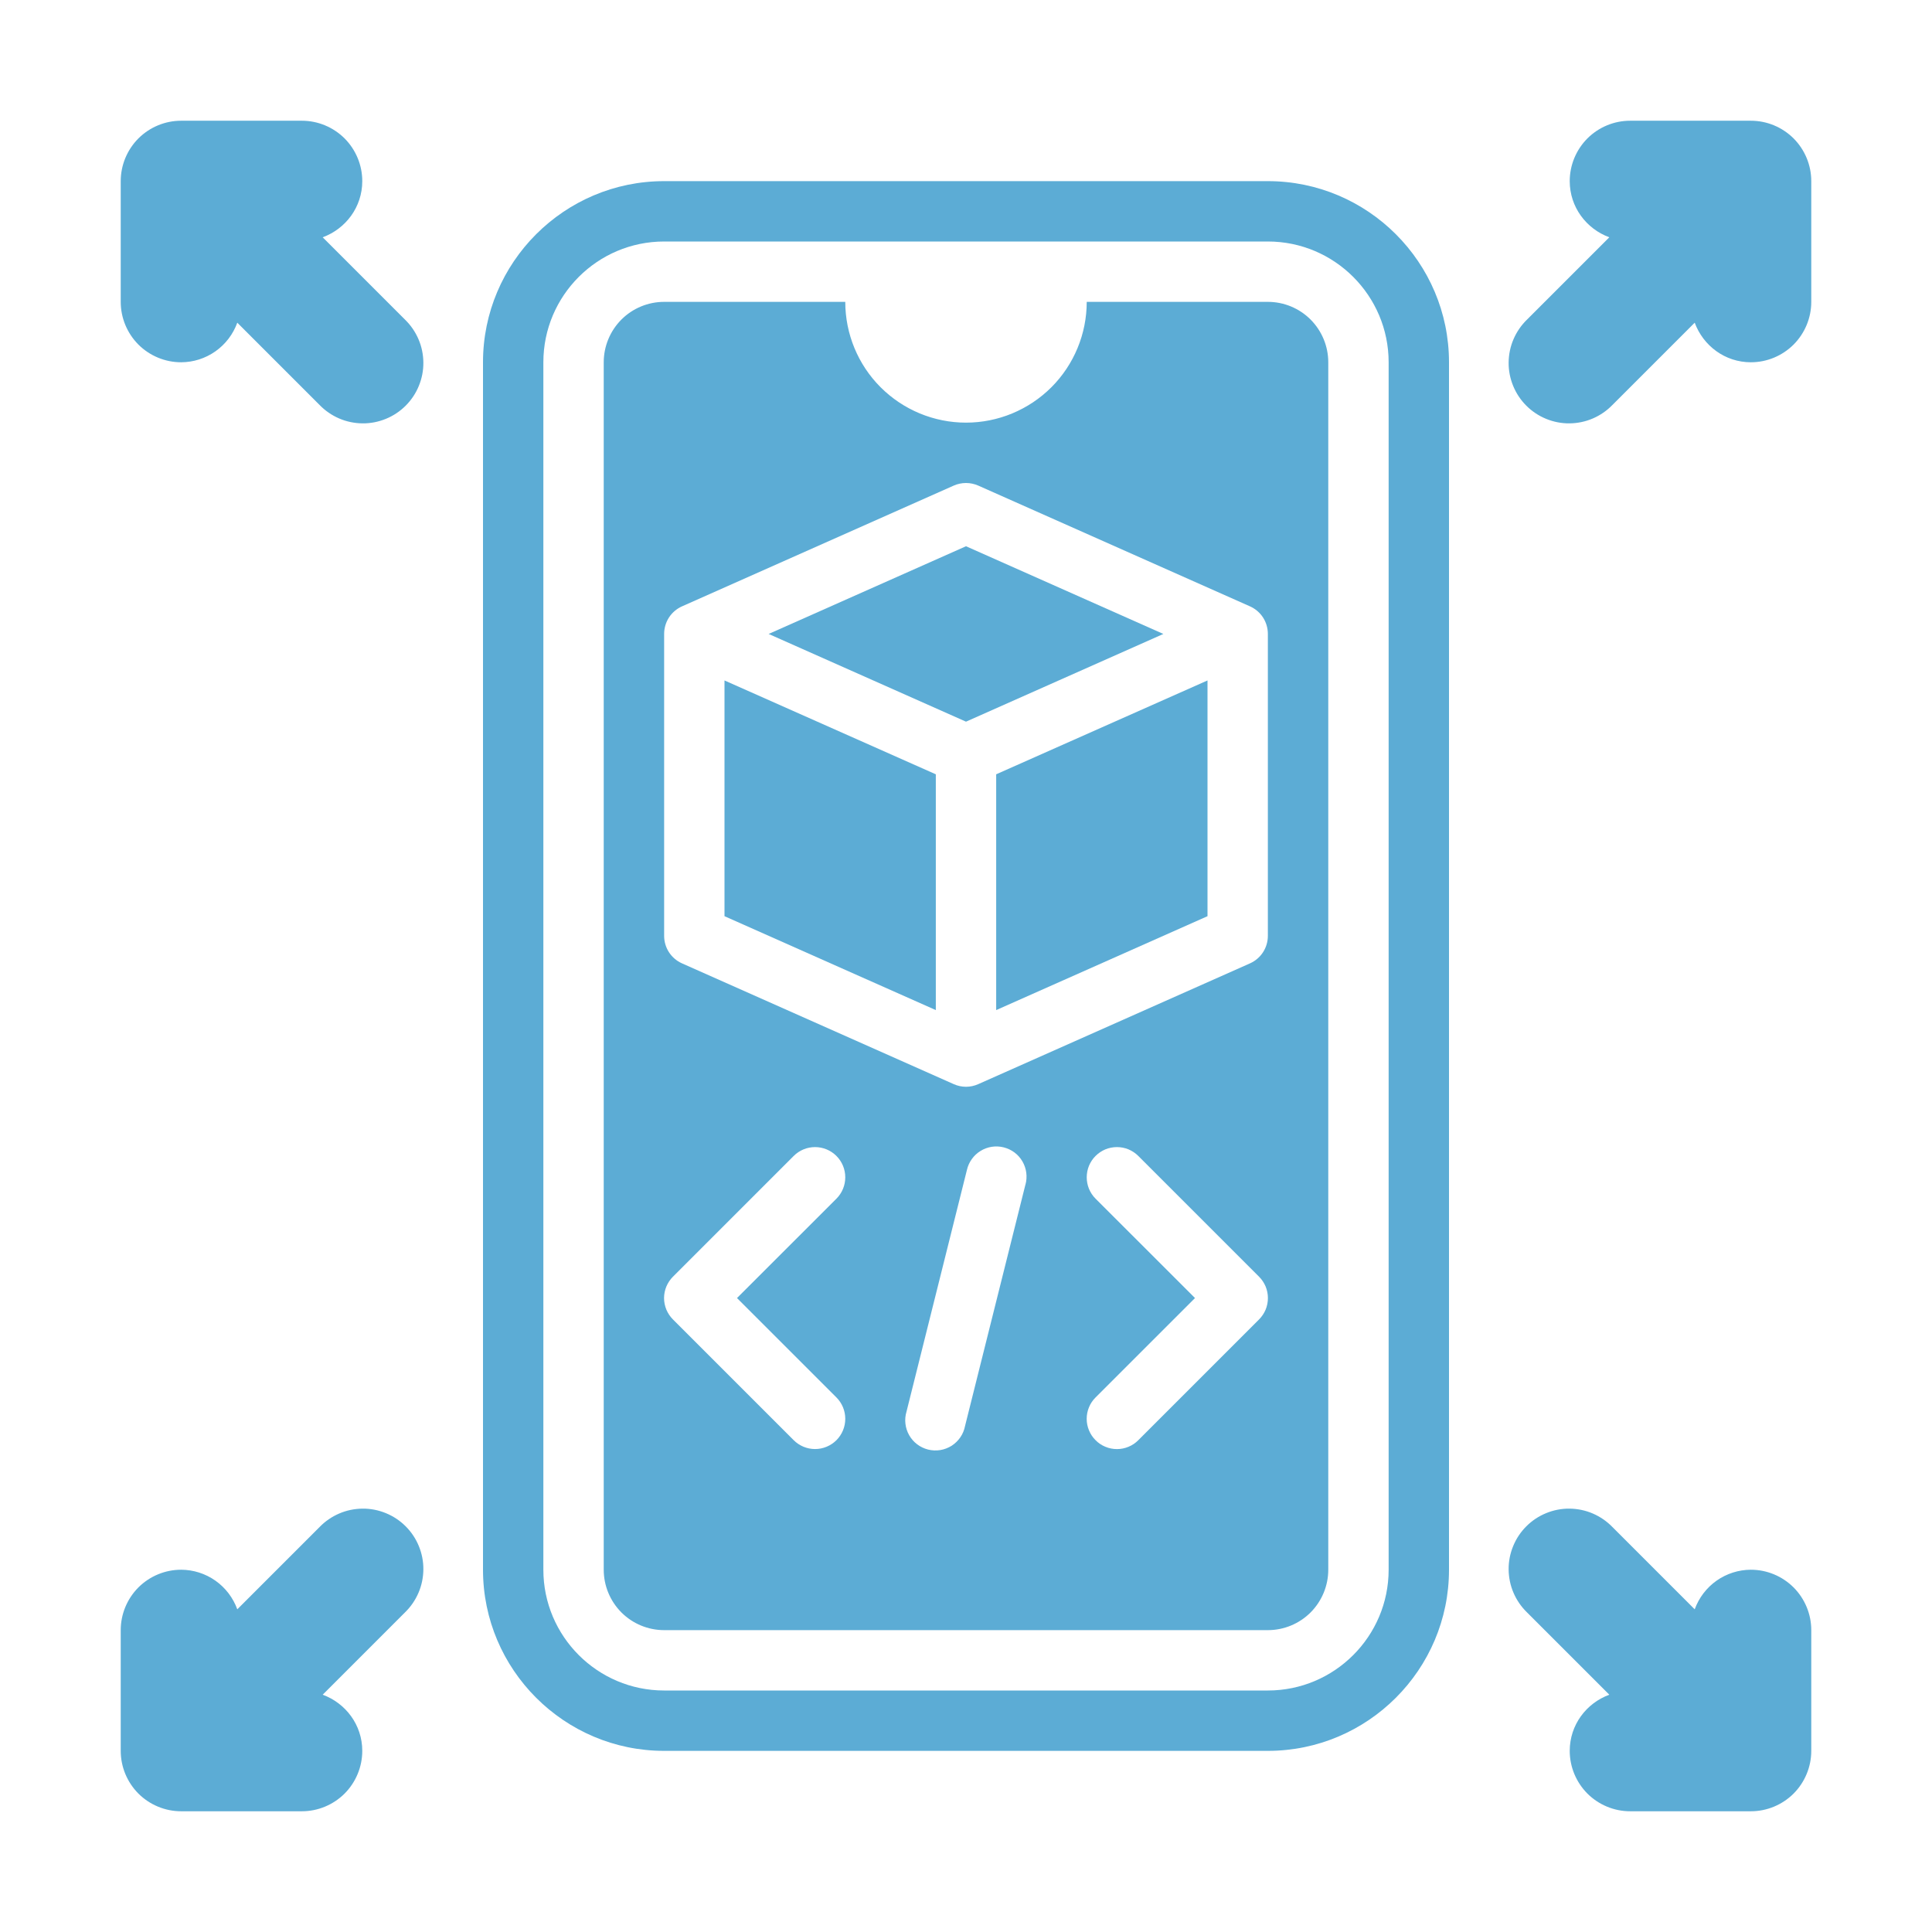
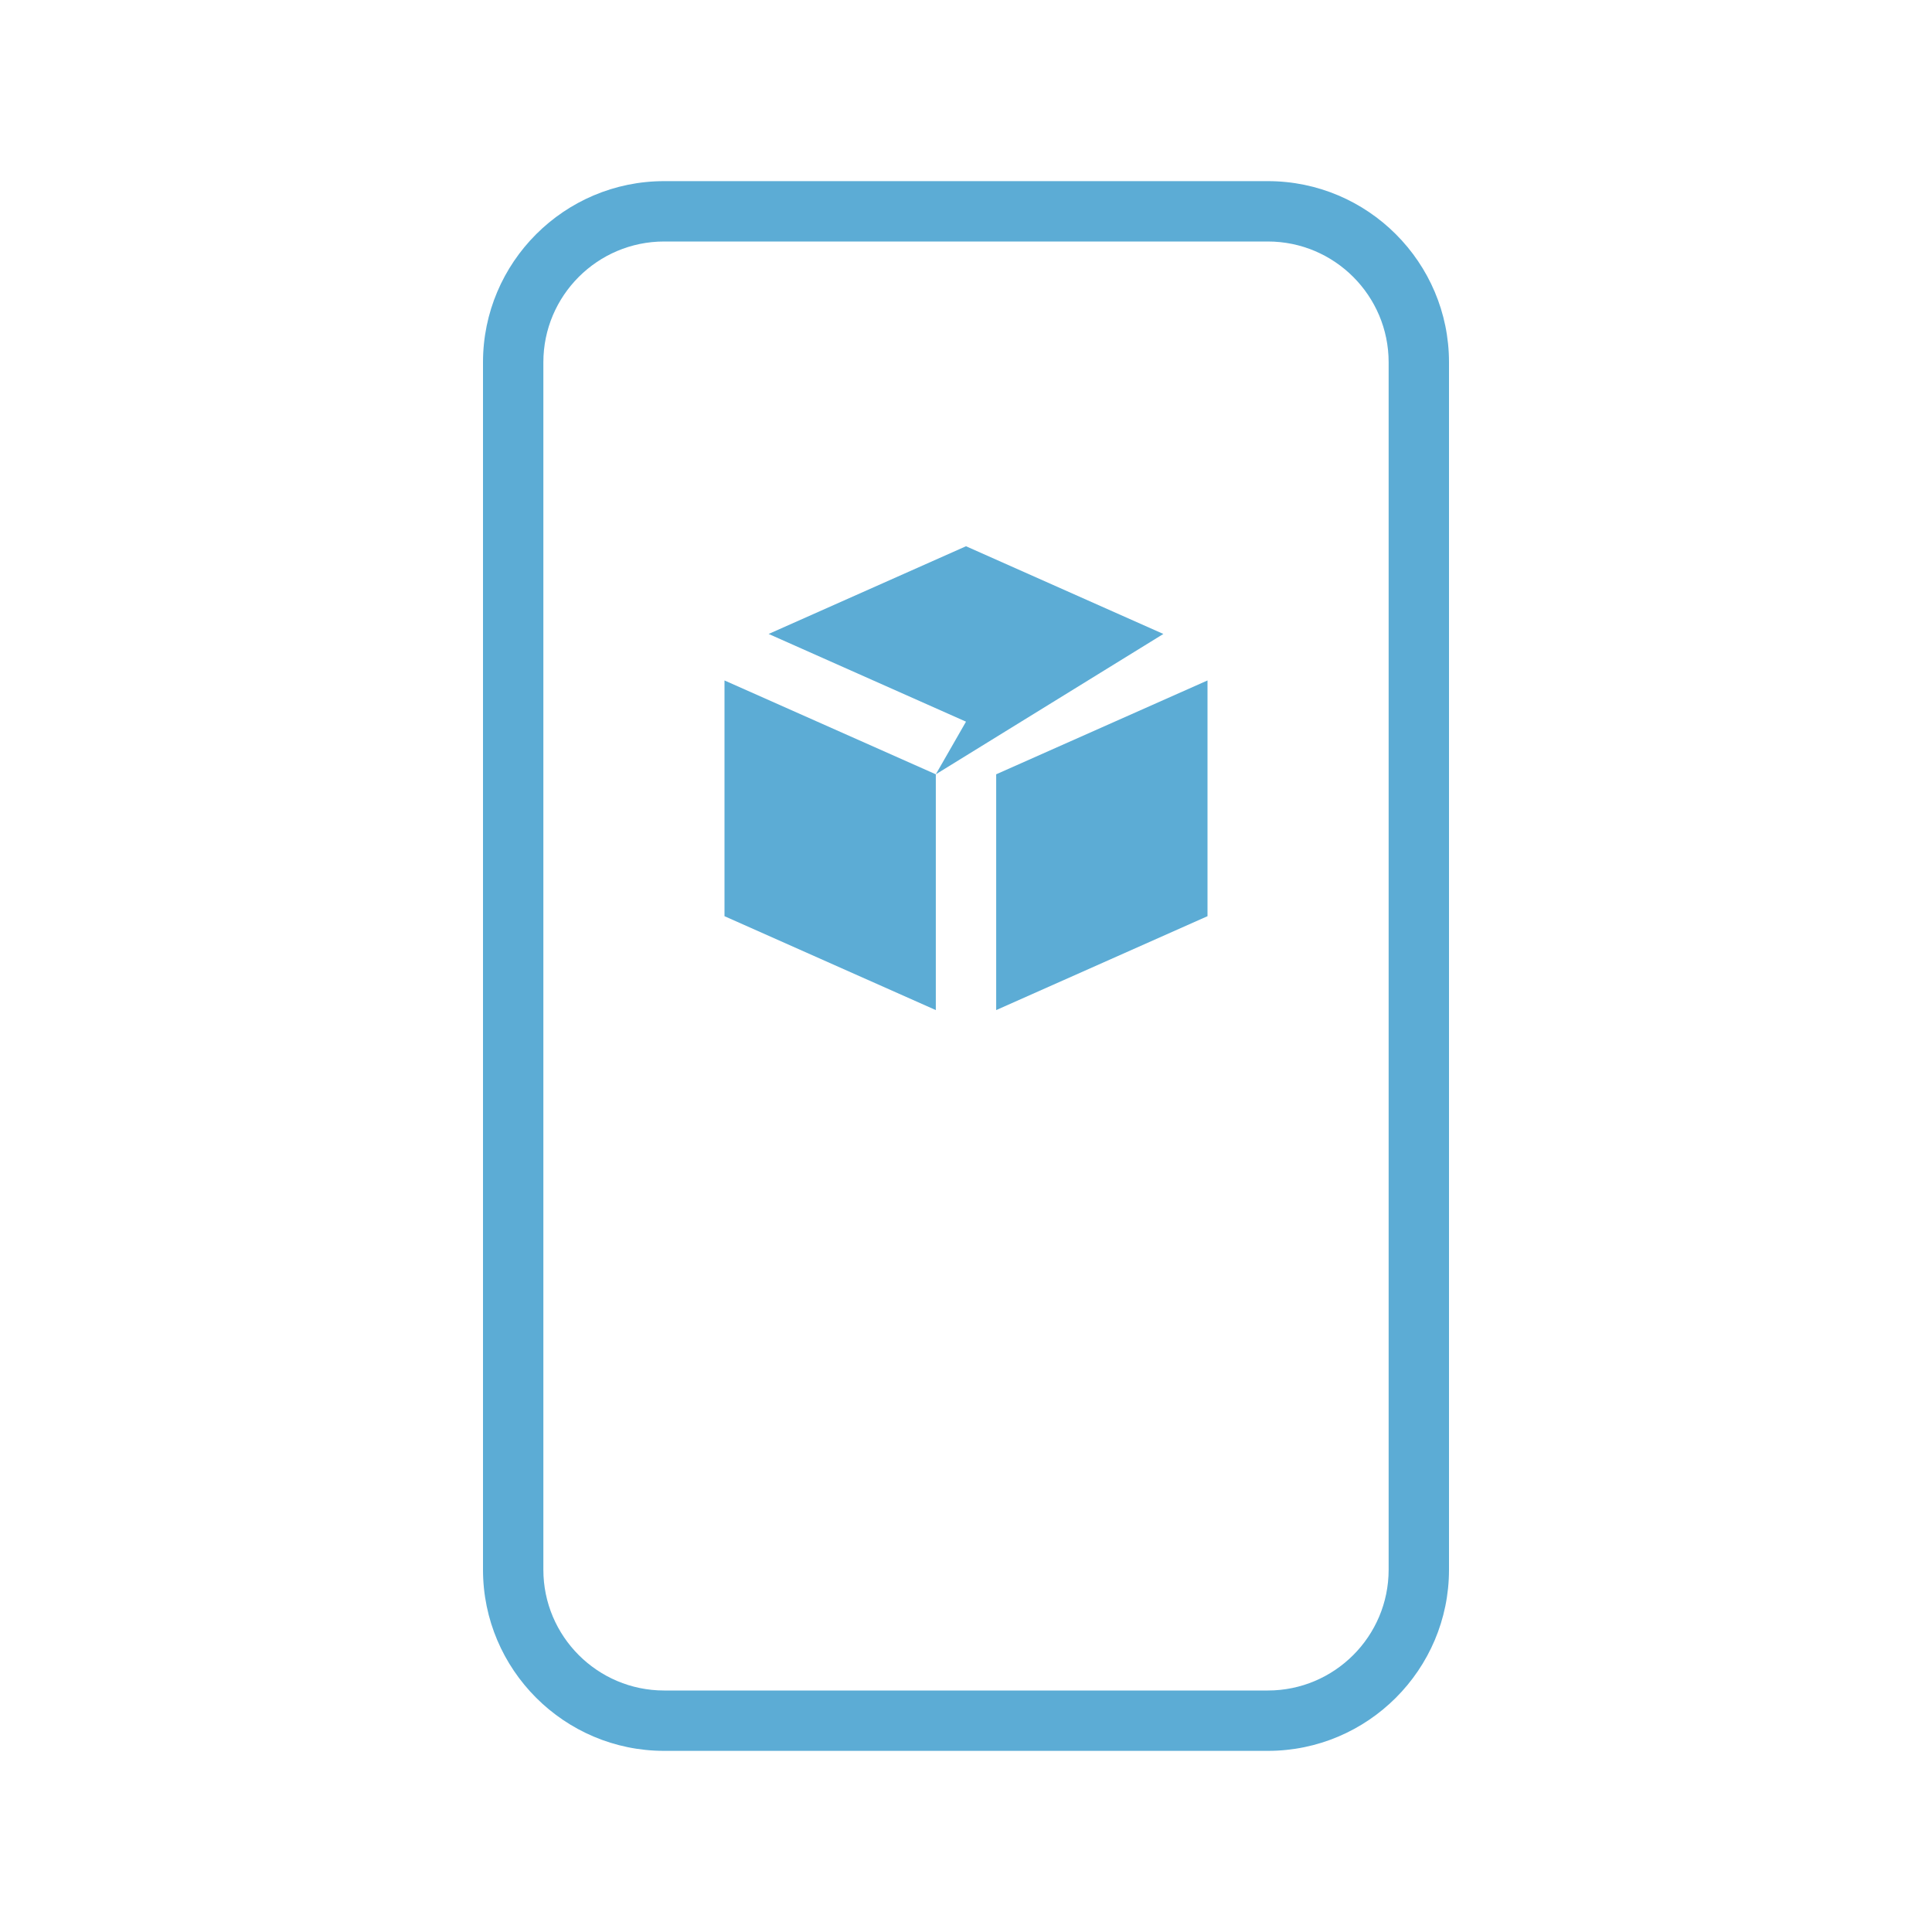
<svg xmlns="http://www.w3.org/2000/svg" width="45" height="45" viewBox="0 0 45 45" fill="none">
  <path d="M29.531 4.219H15.469C13.143 4.219 11.25 6.112 11.25 8.438V36.562C11.25 38.888 13.143 40.781 15.469 40.781H29.531C31.857 40.781 33.75 38.888 33.75 36.562V8.438C33.75 6.112 31.857 4.219 29.531 4.219ZM32.344 36.562C32.344 38.114 31.082 39.375 29.531 39.375H15.469C13.918 39.375 12.656 38.114 12.656 36.562V8.438C12.656 6.886 13.918 5.625 15.469 5.625H29.531C31.082 5.625 32.344 6.886 32.344 8.438V36.562Z" fill="#5CACD5" />
-   <path d="M21.797 18.035L16.875 15.849V21.34L21.797 23.527V18.035ZM22.5 16.809L27.097 14.766L22.5 12.723L17.903 14.766L22.5 16.809ZM23.203 18.035V23.527L28.125 21.34V15.849L23.203 18.035Z" fill="#5CACD5" />
-   <path d="M29.531 7.031H25.312C25.312 7.777 25.016 8.493 24.489 9.02C23.961 9.547 23.246 9.844 22.5 9.844C21.754 9.844 21.039 9.547 20.511 9.02C19.984 8.493 19.688 7.777 19.688 7.031H15.469C15.096 7.031 14.738 7.179 14.474 7.443C14.211 7.707 14.062 8.065 14.062 8.438V36.562C14.062 36.935 14.211 37.293 14.474 37.557C14.738 37.821 15.096 37.969 15.469 37.969H29.531C29.904 37.969 30.262 37.821 30.526 37.557C30.789 37.293 30.938 36.935 30.938 36.562V8.438C30.938 8.065 30.789 7.707 30.526 7.443C30.262 7.179 29.904 7.031 29.531 7.031ZM19.482 32.549C19.614 32.681 19.688 32.86 19.688 33.047C19.688 33.234 19.614 33.413 19.482 33.545C19.417 33.61 19.339 33.662 19.254 33.697C19.168 33.733 19.077 33.751 18.984 33.751C18.798 33.751 18.619 33.677 18.487 33.545L15.674 30.732C15.609 30.667 15.557 30.589 15.521 30.504C15.486 30.418 15.467 30.327 15.467 30.234C15.467 30.142 15.486 30.05 15.521 29.965C15.557 29.88 15.609 29.802 15.674 29.737L18.487 26.924C18.619 26.792 18.798 26.718 18.984 26.718C19.171 26.718 19.35 26.792 19.482 26.924C19.614 27.056 19.688 27.235 19.688 27.422C19.688 27.609 19.614 27.788 19.482 27.92L17.166 30.234L19.482 32.549ZM23.884 27.592L22.477 33.217C22.459 33.31 22.422 33.399 22.368 33.478C22.314 33.556 22.245 33.623 22.165 33.675C22.084 33.725 21.994 33.76 21.9 33.775C21.806 33.79 21.71 33.786 21.617 33.763C21.525 33.74 21.438 33.698 21.362 33.641C21.286 33.583 21.223 33.511 21.176 33.428C21.129 33.345 21.099 33.253 21.089 33.158C21.078 33.064 21.087 32.968 21.115 32.877L22.521 27.252C22.542 27.16 22.58 27.074 22.635 26.998C22.689 26.921 22.758 26.857 22.838 26.808C22.918 26.758 23.007 26.726 23.099 26.711C23.192 26.697 23.286 26.701 23.377 26.724C23.468 26.747 23.554 26.787 23.629 26.843C23.704 26.899 23.767 26.97 23.814 27.051C23.861 27.132 23.892 27.221 23.904 27.314C23.916 27.407 23.91 27.502 23.885 27.592H23.884ZM29.326 30.732L26.513 33.545C26.448 33.611 26.371 33.663 26.285 33.698C26.2 33.734 26.108 33.752 26.016 33.752C25.923 33.752 25.831 33.734 25.746 33.698C25.66 33.663 25.583 33.611 25.518 33.545C25.452 33.479 25.4 33.402 25.365 33.316C25.329 33.231 25.311 33.139 25.311 33.047C25.311 32.954 25.329 32.863 25.365 32.777C25.4 32.692 25.452 32.614 25.518 32.549L27.834 30.234L25.518 27.92C25.452 27.854 25.401 27.777 25.365 27.691C25.33 27.606 25.312 27.514 25.312 27.422C25.312 27.329 25.33 27.238 25.365 27.152C25.401 27.067 25.452 26.989 25.518 26.924C25.583 26.859 25.661 26.807 25.746 26.771C25.832 26.736 25.923 26.718 26.016 26.718C26.108 26.718 26.2 26.736 26.285 26.771C26.37 26.807 26.448 26.859 26.513 26.924L29.326 29.737C29.391 29.802 29.443 29.88 29.479 29.965C29.514 30.05 29.532 30.142 29.532 30.234C29.532 30.327 29.514 30.418 29.479 30.504C29.443 30.589 29.391 30.667 29.326 30.732ZM29.531 21.797C29.531 21.933 29.492 22.066 29.418 22.18C29.344 22.294 29.238 22.384 29.114 22.439L22.785 25.252C22.696 25.292 22.598 25.313 22.5 25.313C22.402 25.313 22.304 25.292 22.215 25.252L15.886 22.439C15.762 22.384 15.656 22.294 15.582 22.18C15.508 22.066 15.469 21.933 15.469 21.797V14.766C15.469 14.63 15.508 14.496 15.582 14.382C15.656 14.268 15.762 14.178 15.886 14.123L22.215 11.31C22.304 11.271 22.402 11.25 22.5 11.25C22.598 11.25 22.696 11.271 22.785 11.31L29.114 14.123C29.238 14.178 29.344 14.268 29.418 14.382C29.492 14.496 29.531 14.63 29.531 14.766V21.797ZM40.781 2.812H37.969C37.596 2.812 37.238 2.961 36.974 3.224C36.711 3.488 36.562 3.846 36.562 4.219C36.562 4.823 36.948 5.33 37.484 5.527L35.568 7.443C35.434 7.573 35.327 7.728 35.253 7.9C35.179 8.071 35.141 8.256 35.139 8.443C35.137 8.629 35.173 8.814 35.244 8.987C35.314 9.16 35.419 9.317 35.551 9.449C35.683 9.581 35.84 9.686 36.013 9.756C36.185 9.827 36.371 9.863 36.557 9.861C36.744 9.859 36.929 9.821 37.1 9.747C37.272 9.673 37.427 9.566 37.557 9.432L39.473 7.516C39.67 8.051 40.177 8.438 40.781 8.438C41.154 8.438 41.512 8.289 41.776 8.026C42.039 7.762 42.188 7.404 42.188 7.031V4.219C42.188 3.846 42.039 3.488 41.776 3.224C41.512 2.961 41.154 2.812 40.781 2.812ZM4.219 2.812H7.031C7.404 2.812 7.762 2.961 8.026 3.224C8.289 3.488 8.438 3.846 8.438 4.219C8.438 4.823 8.052 5.33 7.516 5.527L9.432 7.443C9.566 7.573 9.673 7.728 9.747 7.9C9.821 8.071 9.859 8.256 9.861 8.443C9.863 8.629 9.827 8.814 9.756 8.987C9.686 9.16 9.581 9.317 9.449 9.449C9.317 9.581 9.16 9.686 8.987 9.756C8.814 9.827 8.629 9.863 8.443 9.861C8.256 9.859 8.071 9.821 7.9 9.747C7.728 9.673 7.573 9.566 7.443 9.432L5.527 7.516C5.429 7.786 5.252 8.018 5.018 8.183C4.784 8.348 4.505 8.437 4.219 8.438C3.846 8.438 3.488 8.289 3.224 8.026C2.961 7.762 2.812 7.404 2.812 7.031V4.219C2.812 3.846 2.961 3.488 3.224 3.224C3.488 2.961 3.846 2.812 4.219 2.812ZM40.781 42.188H37.969C37.596 42.188 37.238 42.039 36.974 41.776C36.711 41.512 36.562 41.154 36.562 40.781C36.562 40.177 36.948 39.67 37.484 39.473L35.568 37.557C35.434 37.427 35.327 37.272 35.253 37.1C35.179 36.929 35.141 36.744 35.139 36.557C35.137 36.371 35.173 36.185 35.244 36.013C35.314 35.84 35.419 35.683 35.551 35.551C35.683 35.419 35.84 35.314 36.013 35.244C36.185 35.173 36.371 35.137 36.557 35.139C36.744 35.141 36.929 35.179 37.1 35.253C37.272 35.327 37.427 35.434 37.557 35.568L39.473 37.484C39.571 37.215 39.748 36.982 39.982 36.817C40.216 36.652 40.495 36.563 40.781 36.562C41.154 36.562 41.512 36.711 41.776 36.974C42.039 37.238 42.188 37.596 42.188 37.969V40.781C42.188 41.154 42.039 41.512 41.776 41.776C41.512 42.039 41.154 42.188 40.781 42.188ZM4.219 42.188H7.031C7.404 42.188 7.762 42.039 8.026 41.776C8.289 41.512 8.438 41.154 8.438 40.781C8.438 40.177 8.052 39.67 7.516 39.473L9.432 37.557C9.566 37.427 9.673 37.272 9.747 37.1C9.821 36.929 9.859 36.744 9.861 36.557C9.863 36.371 9.827 36.185 9.756 36.013C9.686 35.84 9.581 35.683 9.449 35.551C9.317 35.419 9.16 35.314 8.987 35.244C8.814 35.173 8.629 35.137 8.443 35.139C8.256 35.141 8.071 35.179 7.9 35.253C7.728 35.327 7.573 35.434 7.443 35.568L5.527 37.484C5.429 37.215 5.252 36.982 5.018 36.817C4.784 36.652 4.505 36.563 4.219 36.562C3.846 36.562 3.488 36.711 3.224 36.974C2.961 37.238 2.812 37.596 2.812 37.969V40.781C2.812 41.154 2.961 41.512 3.224 41.776C3.488 42.039 3.846 42.188 4.219 42.188Z" fill="#5CACD5" />
+   <path d="M21.797 18.035L16.875 15.849V21.34L21.797 23.527V18.035ZL27.097 14.766L22.5 12.723L17.903 14.766L22.5 16.809ZM23.203 18.035V23.527L28.125 21.34V15.849L23.203 18.035Z" fill="#5CACD5" />
</svg>